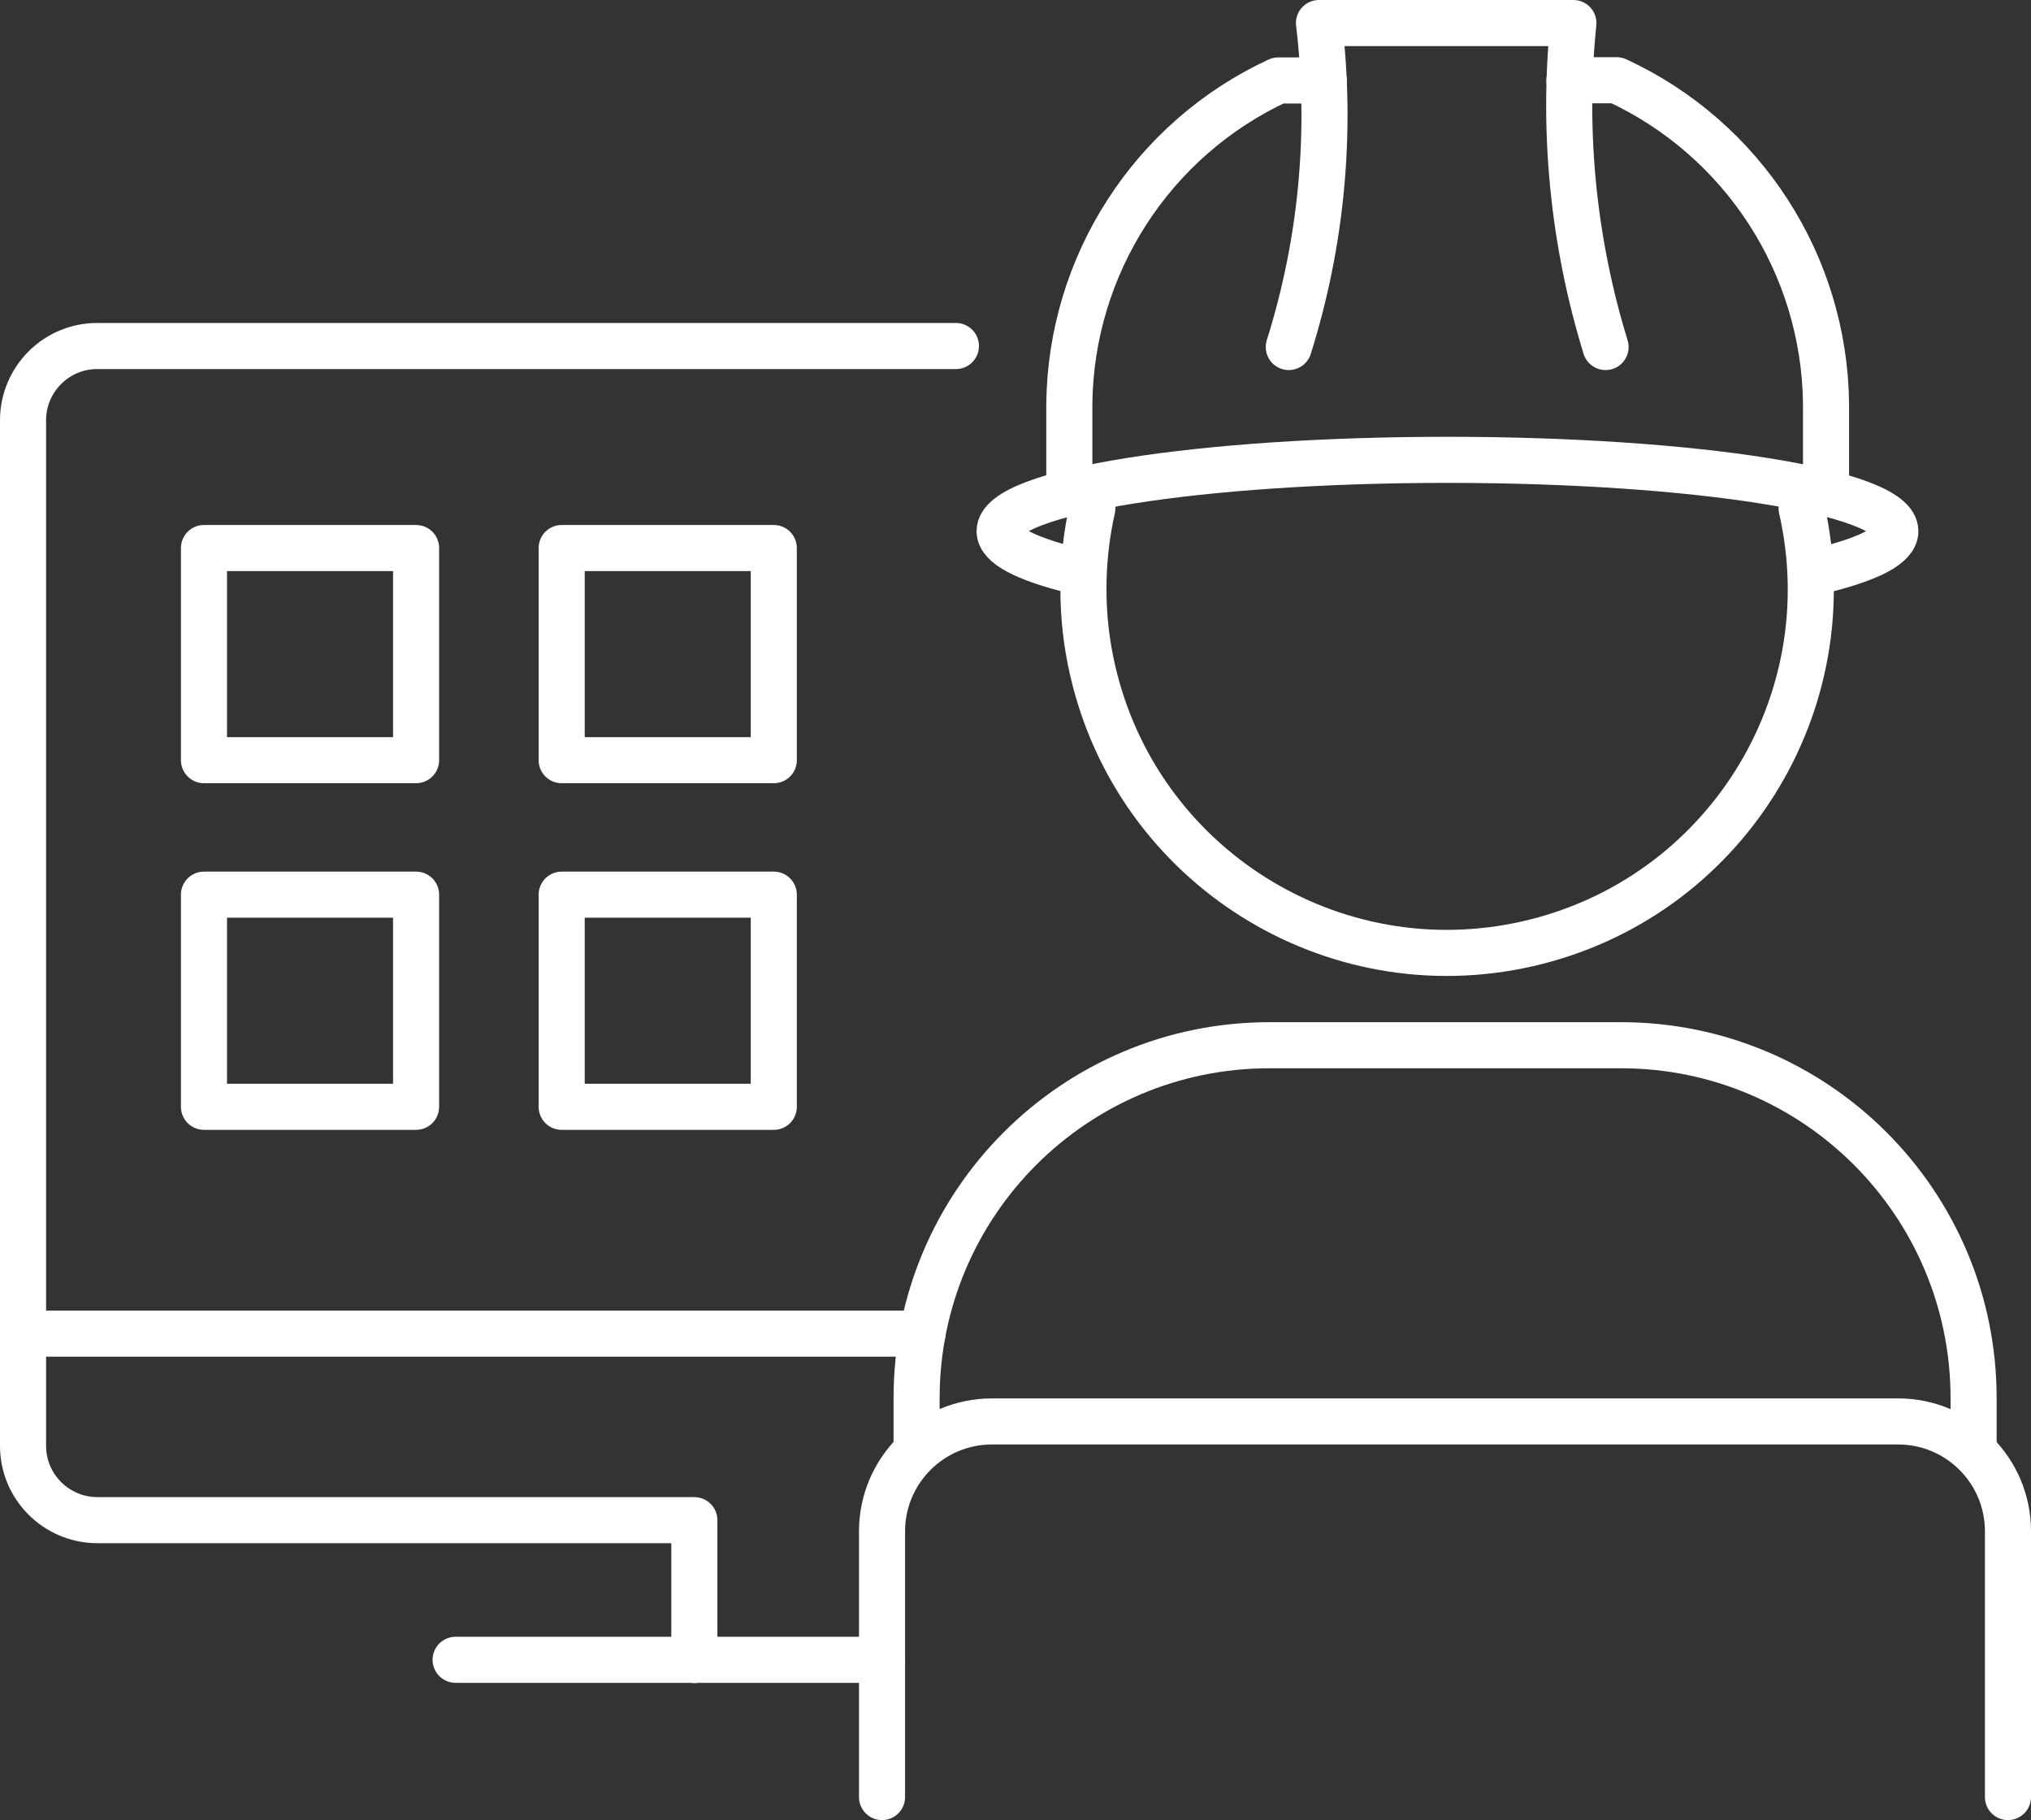
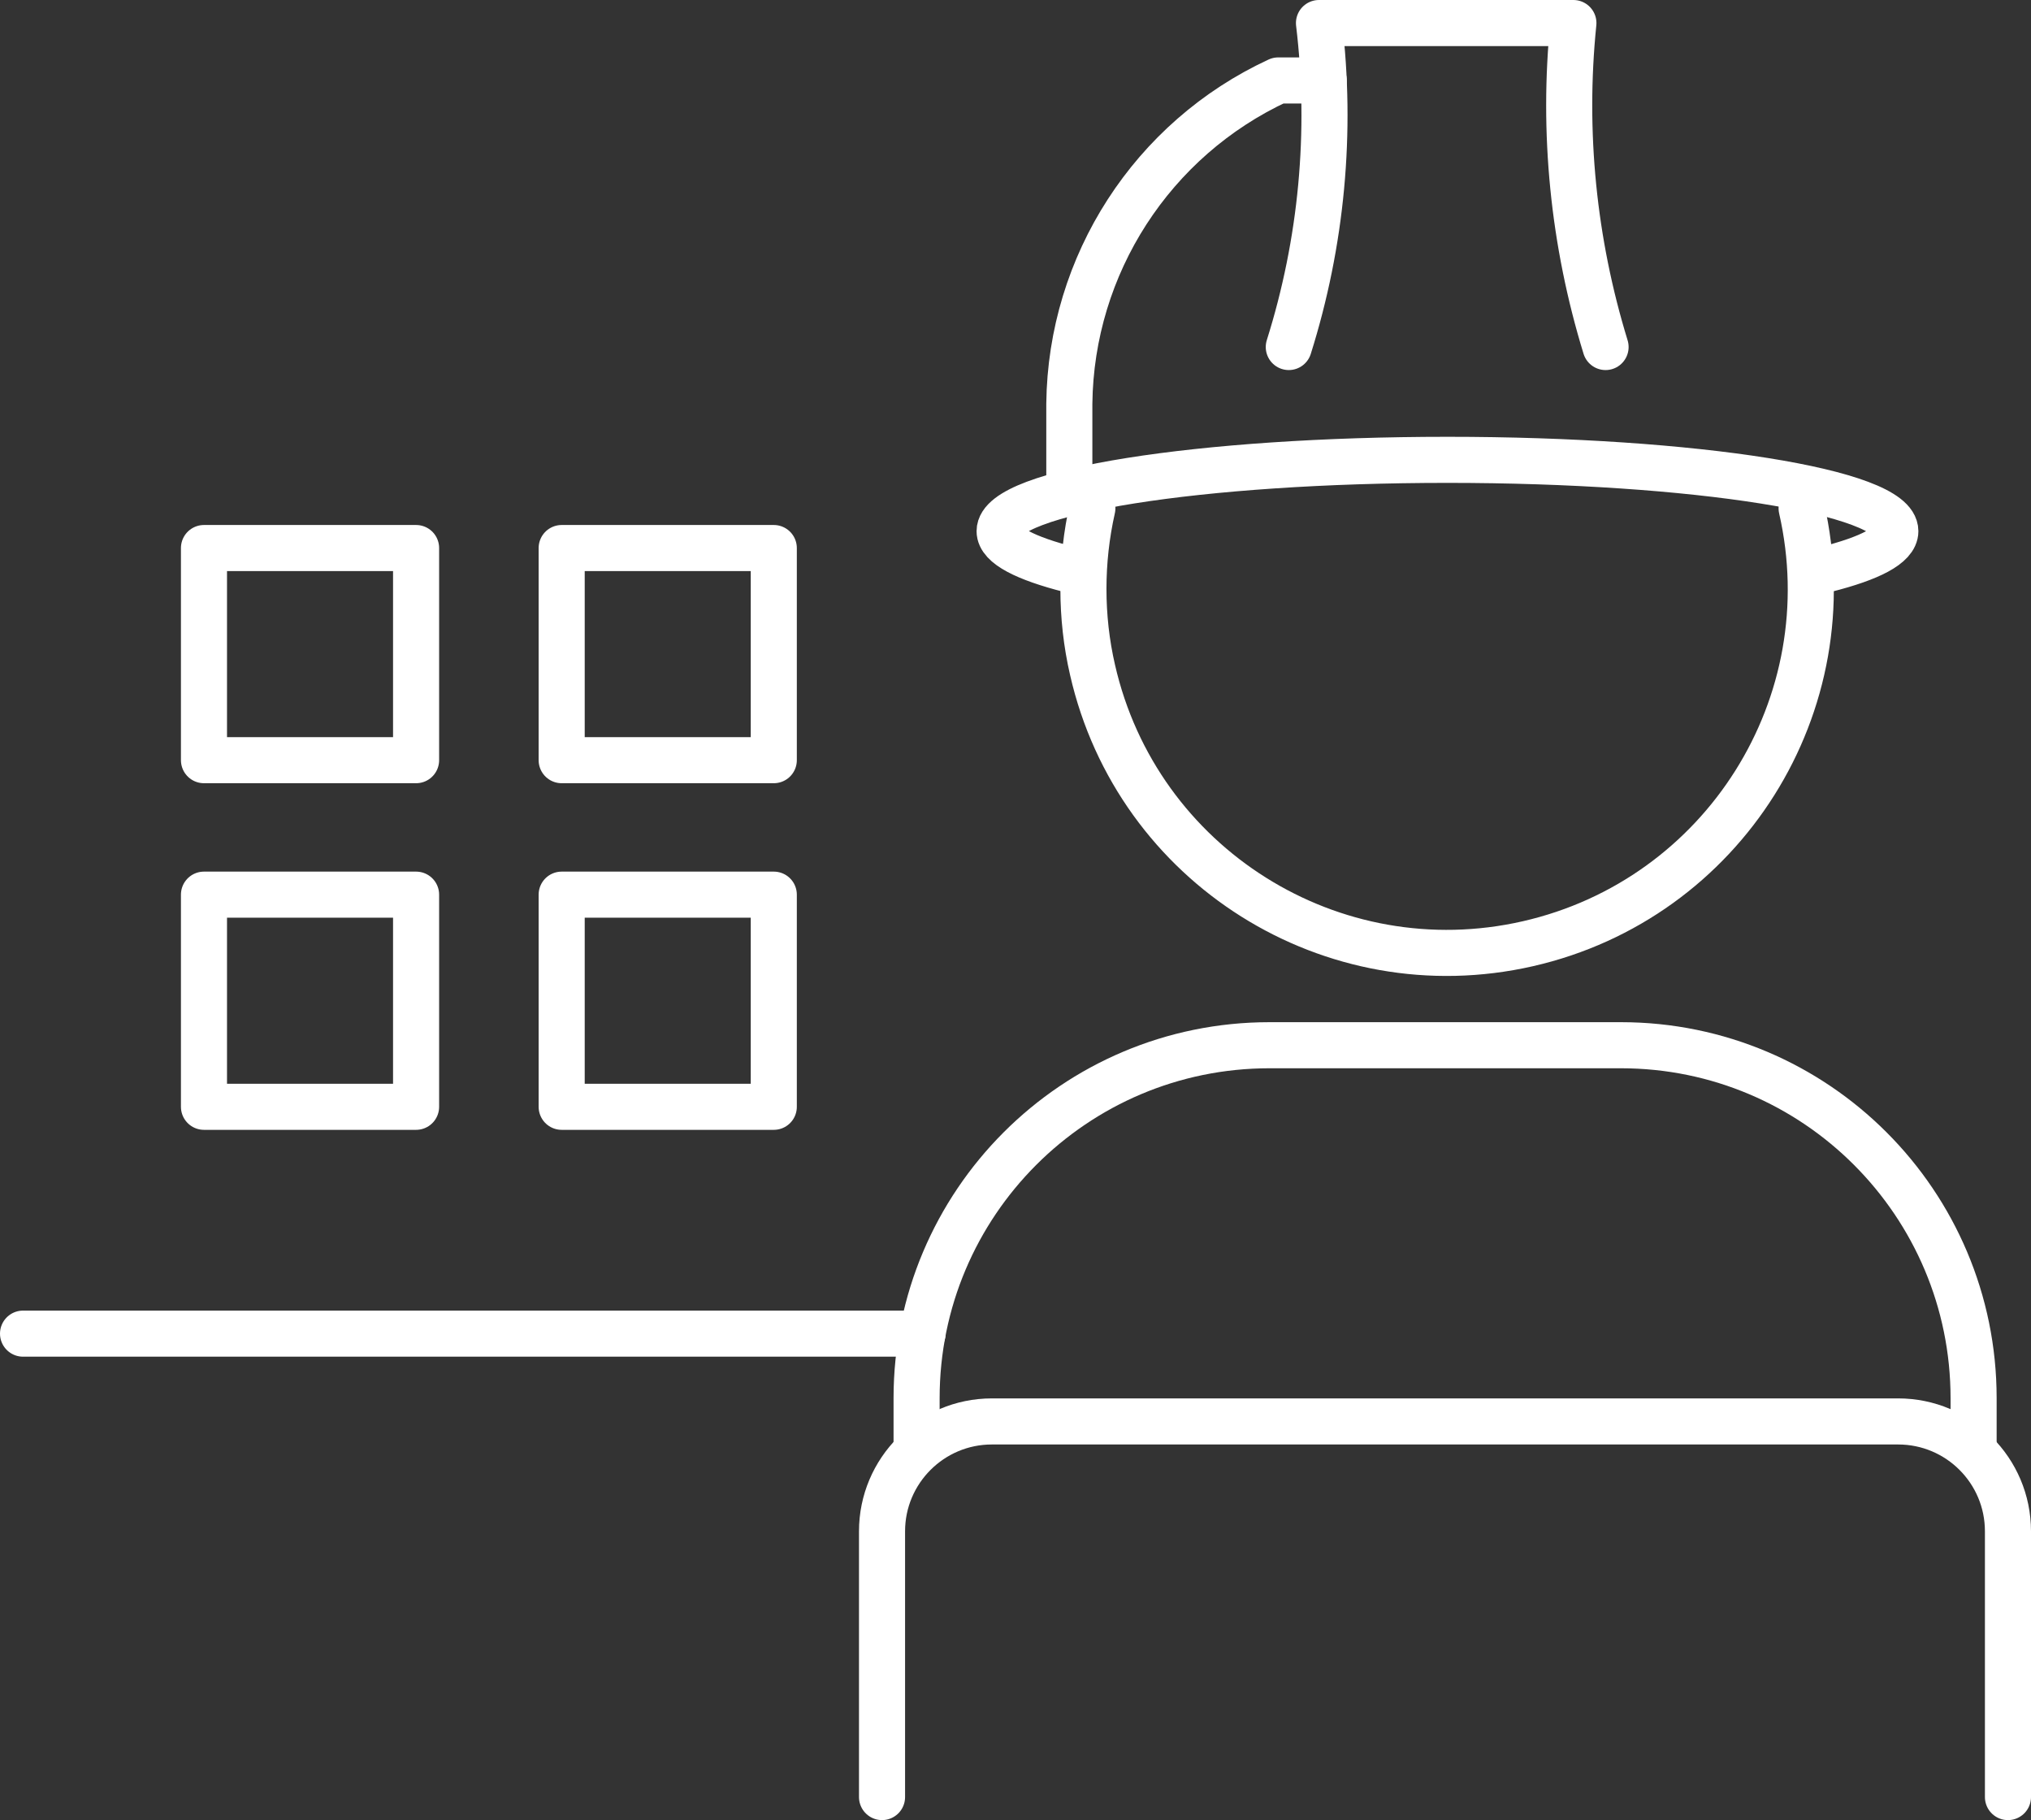
<svg xmlns="http://www.w3.org/2000/svg" id="Layer_2" data-name="Layer 2" viewBox="0 0 102.26 91.63">
  <rect x="0" y="0" width="102.26" height="91.63" fill="#333333" stroke="none" />
  <defs>
    <style> .cls-1 { fill: none; stroke: #fff; stroke-linecap: round; stroke-linejoin: round; stroke-width: 2.32px; } </style>
  </defs>
  <g id="iconAnim">
    <g>
      <line class="cls-1" x1="1.16" y1="67.14" x2="46.45" y2="67.14" />
-       <path class="cls-1" d="m48.13,17.42H4.89c-2.06,0-3.73,1.68-3.73,3.74v51.63c0,2.06,1.67,3.73,3.73,3.74h30.07v7.04" />
      <path class="cls-1" d="m44.41,90.47v-13.38c0-3.05,2.48-5.53,5.53-5.53h45.63c3.05,0,5.53,2.47,5.53,5.53v13.38" />
      <path class="cls-1" d="m46.15,72.94v-2.55c0-9.81,7.95-17.77,17.77-17.77h17.69c9.81,0,17.76,7.96,17.76,17.77v2.55" />
-       <line class="cls-1" x1="22.94" y1="83.56" x2="44.41" y2="83.56" />
      <rect class="cls-1" x="10.27" y="27.59" width="10.68" height="10.68" />
      <rect class="cls-1" x="28.28" y="27.59" width="10.68" height="10.68" />
      <rect class="cls-1" x="10.27" y="45.04" width="10.68" height="10.68" />
      <rect class="cls-1" x="28.28" y="45.04" width="10.68" height="10.68" />
      <path class="cls-1" d="m66.65,4.05h-2.29c-6.35,2.94-10.44,9.28-10.52,16.27v3.93" />
-       <path class="cls-1" d="m91.94,24.27v-3.95c-.08-7.01-4.18-13.34-10.54-16.28h-2.38" />
      <path class="cls-1" d="m80.84,17.47c-1.62-5.27-2.18-10.82-1.62-16.31h-12.81c.66,5.48.14,11.04-1.52,16.31" />
      <path class="cls-1" d="m53.87,28.68c-2.24-.57-3.54-1.23-3.54-1.94,0-1.99,10.1-3.59,22.55-3.59s22.55,1.61,22.55,3.59c0,.71-1.28,1.37-3.51,1.93" />
      <path class="cls-1" d="m90.71,25.59c2.25,9.86-3.92,19.67-13.78,21.92s-19.67-3.92-21.92-13.78c-.31-1.34-.46-2.71-.46-4.08,0-1.37.15-2.73.45-4.06" />
    </g>
  </g>
</svg>